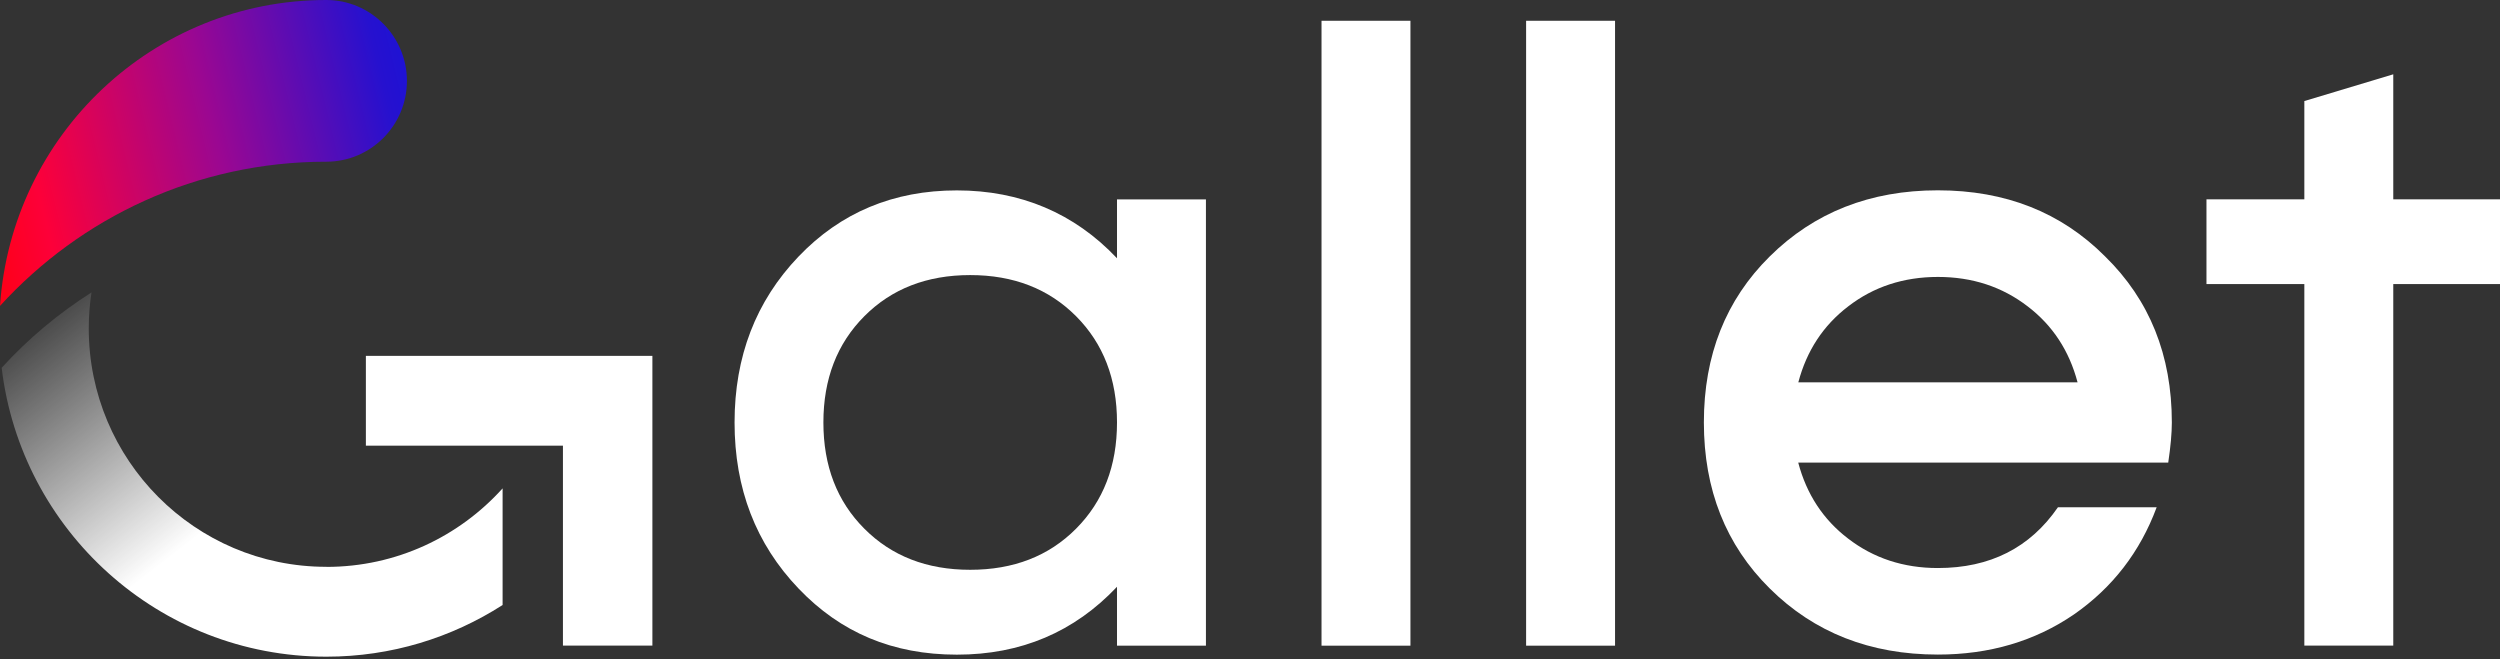
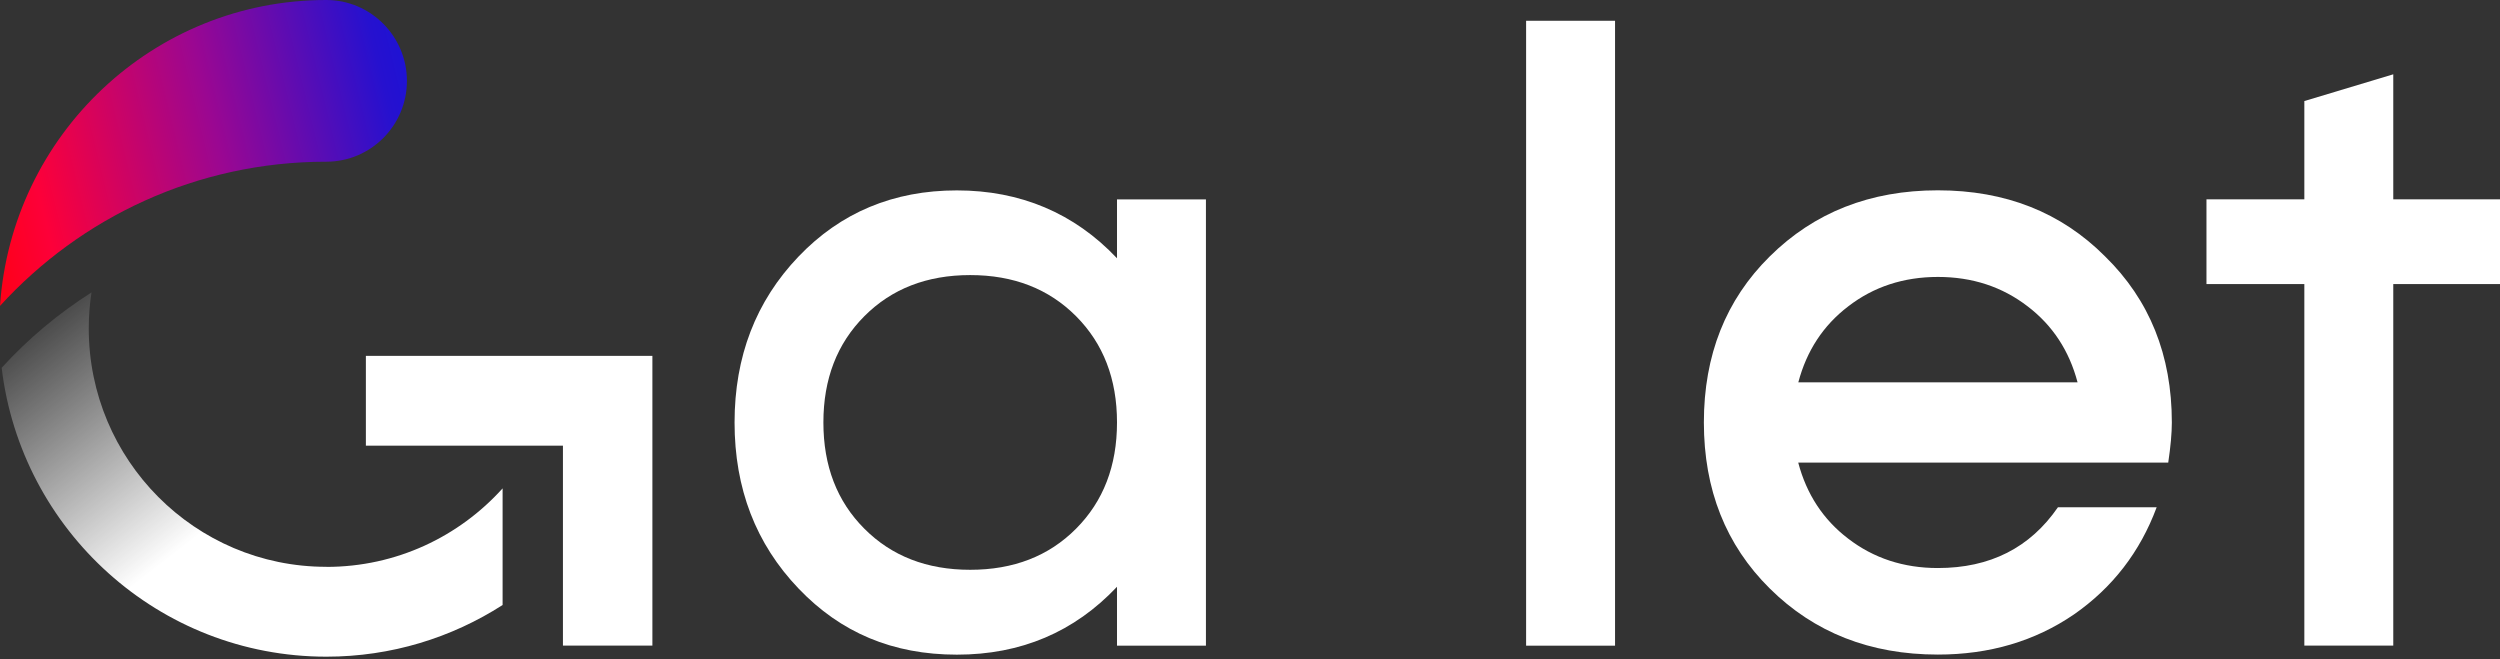
<svg xmlns="http://www.w3.org/2000/svg" width="182" height="48" viewBox="0 0 182 48" fill="none">
  <rect x="0" y="0" width="182" height="48" fill="#333333" stroke="none" />
  <g clip-path="url(#clip0_205_233)">
    <path d="M87.792 14.509V47.005H81.318V42.718C78.209 46.012 74.327 47.659 69.66 47.659C64.993 47.659 61.201 46.057 58.136 42.846C55.027 39.597 53.476 35.566 53.476 30.76C53.476 25.954 55.027 21.923 58.136 18.674C61.201 15.47 65.044 13.861 69.66 13.861C74.276 13.861 78.209 15.508 81.318 18.802V14.515H87.792V14.509ZM70.631 41.481C73.778 41.481 76.351 40.488 78.337 38.489C80.322 36.496 81.318 33.919 81.318 30.754C81.318 27.588 80.322 25.012 78.337 23.019C76.351 21.026 73.784 20.026 70.631 20.026C67.477 20.026 64.91 21.026 62.925 23.019C60.939 25.012 59.943 27.588 59.943 30.754C59.943 33.919 60.933 36.496 62.925 38.489C64.91 40.482 67.477 41.481 70.631 41.481Z" fill="white" />
-     <path d="M96.207 1.512H102.68V47.005H96.207V1.512Z" fill="white" />
    <path d="M111.101 1.512H117.575V47.005H111.101V1.512Z" fill="white" />
    <path d="M130.912 33.682C131.519 35.977 132.725 37.822 134.538 39.206C136.396 40.636 138.573 41.353 141.076 41.353C144.875 41.353 147.786 39.879 149.816 36.931H157.005C155.798 40.181 153.787 42.782 150.985 44.73C148.137 46.679 144.836 47.653 141.076 47.653C136.154 47.653 132.074 46.051 128.837 42.84C125.645 39.681 124.042 35.65 124.042 30.754C124.042 25.858 125.639 21.827 128.837 18.668C132.074 15.463 136.154 13.855 141.076 13.855C145.998 13.855 150.052 15.457 153.251 18.668C156.488 21.833 158.11 25.858 158.11 30.754C158.11 31.536 158.02 32.51 157.848 33.676H130.912V33.682ZM151.246 27.832C150.64 25.537 149.433 23.692 147.62 22.308C145.762 20.878 143.585 20.161 141.082 20.161C138.58 20.161 136.396 20.878 134.545 22.308C132.732 23.692 131.525 25.537 130.918 27.832H151.253H151.246Z" fill="white" />
    <path d="M174.23 14.509H182V20.68H174.23V46.999H167.756V20.68H160.631V14.509H167.756V7.357L174.23 5.409V14.509Z" fill="white" />
    <path d="M23.756 0C11.153 0 0.836 9.83 0 22.269C5.88 15.822 14.333 11.779 23.724 11.772C23.737 11.772 23.744 11.772 23.756 11.772C23.769 11.772 23.776 11.772 23.788 11.772C27.012 11.753 29.624 9.126 29.624 5.889C29.624 2.653 26.993 0 23.756 0Z" fill="url(#paint0_linear_205_233)" />
    <path d="M47.494 25.909H26.636V32.446H40.982V46.999H47.494V25.928C47.494 25.928 47.494 25.916 47.494 25.903V25.909Z" fill="white" />
    <path d="M23.763 41.264C23.763 41.264 23.756 41.264 23.75 41.264C14.199 41.264 6.461 33.49 6.461 23.903C6.461 23.012 6.531 22.141 6.659 21.289C4.246 22.82 2.043 24.666 0.121 26.774C1.532 38.617 11.569 47.8 23.75 47.806C23.75 47.806 23.756 47.806 23.763 47.806C28.487 47.806 32.886 46.422 36.589 44.045V35.554C33.422 39.066 28.851 41.27 23.763 41.27V41.264Z" fill="url(#paint1_linear_205_233)" />
  </g>
  <defs>
    <linearGradient id="paint0_linear_205_233" x1="-3.894" y1="14.637" x2="30.155" y2="6.377" gradientUnits="userSpaceOnUse">
      <stop stop-color="#FF0007" />
      <stop offset="0.19" stop-color="#FD0039" />
      <stop offset="0.577" stop-color="#9A0792" />
      <stop offset="0.94" stop-color="#2611CF" />
      <stop offset="1" stop-color="#1E12D4" />
    </linearGradient>
    <linearGradient id="paint1_linear_205_233" x1="1.596" y1="21.788" x2="14.746" y2="38.723" gradientUnits="userSpaceOnUse">
      <stop stop-color="white" stop-opacity="0" />
      <stop offset="1" stop-color="white" />
    </linearGradient>
    <clipPath id="clip0_205_233">
      <rect width="182" height="48" fill="white" />
    </clipPath>
  </defs>
</svg>